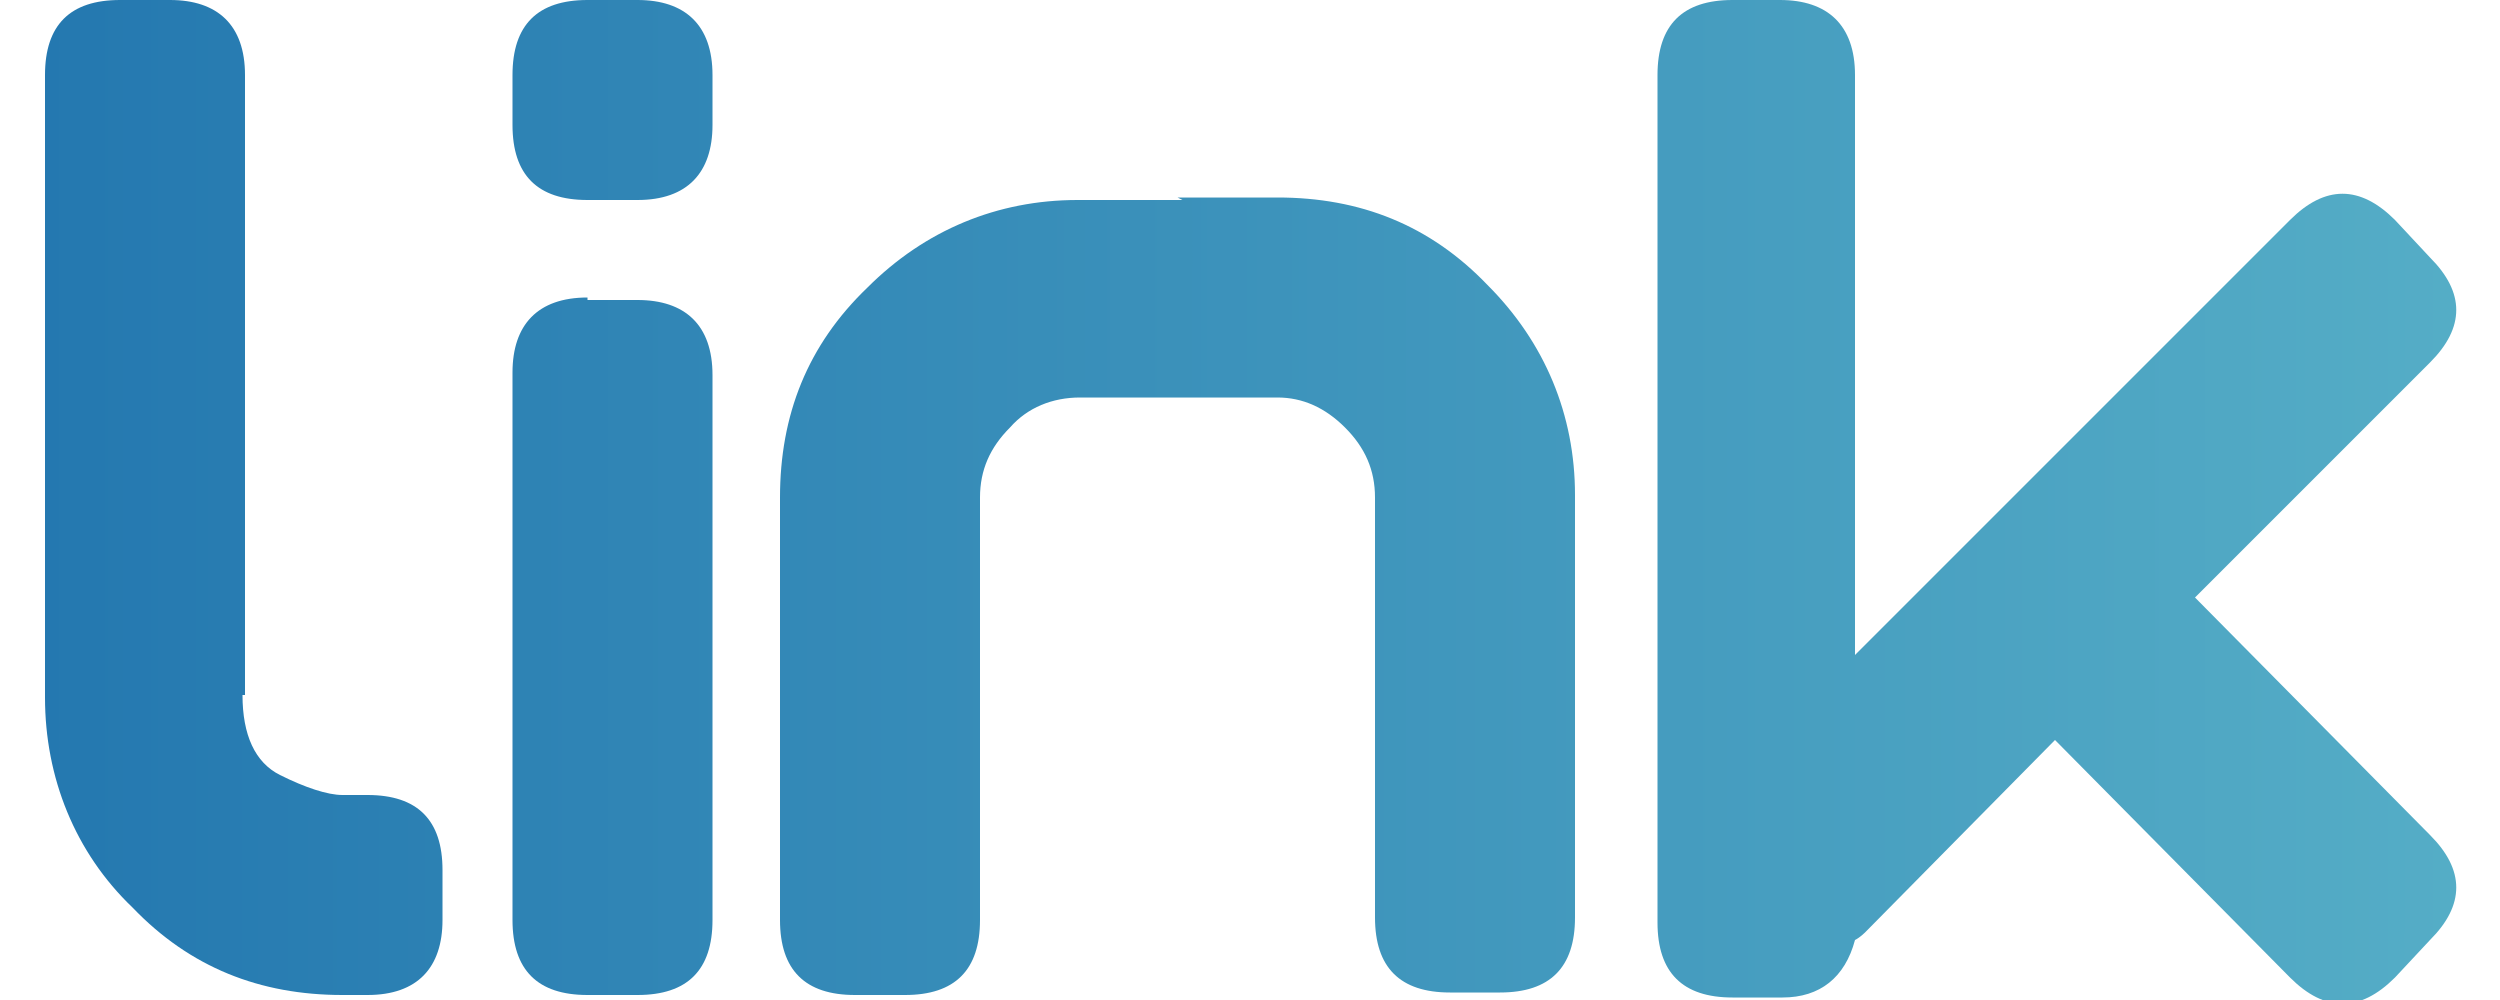
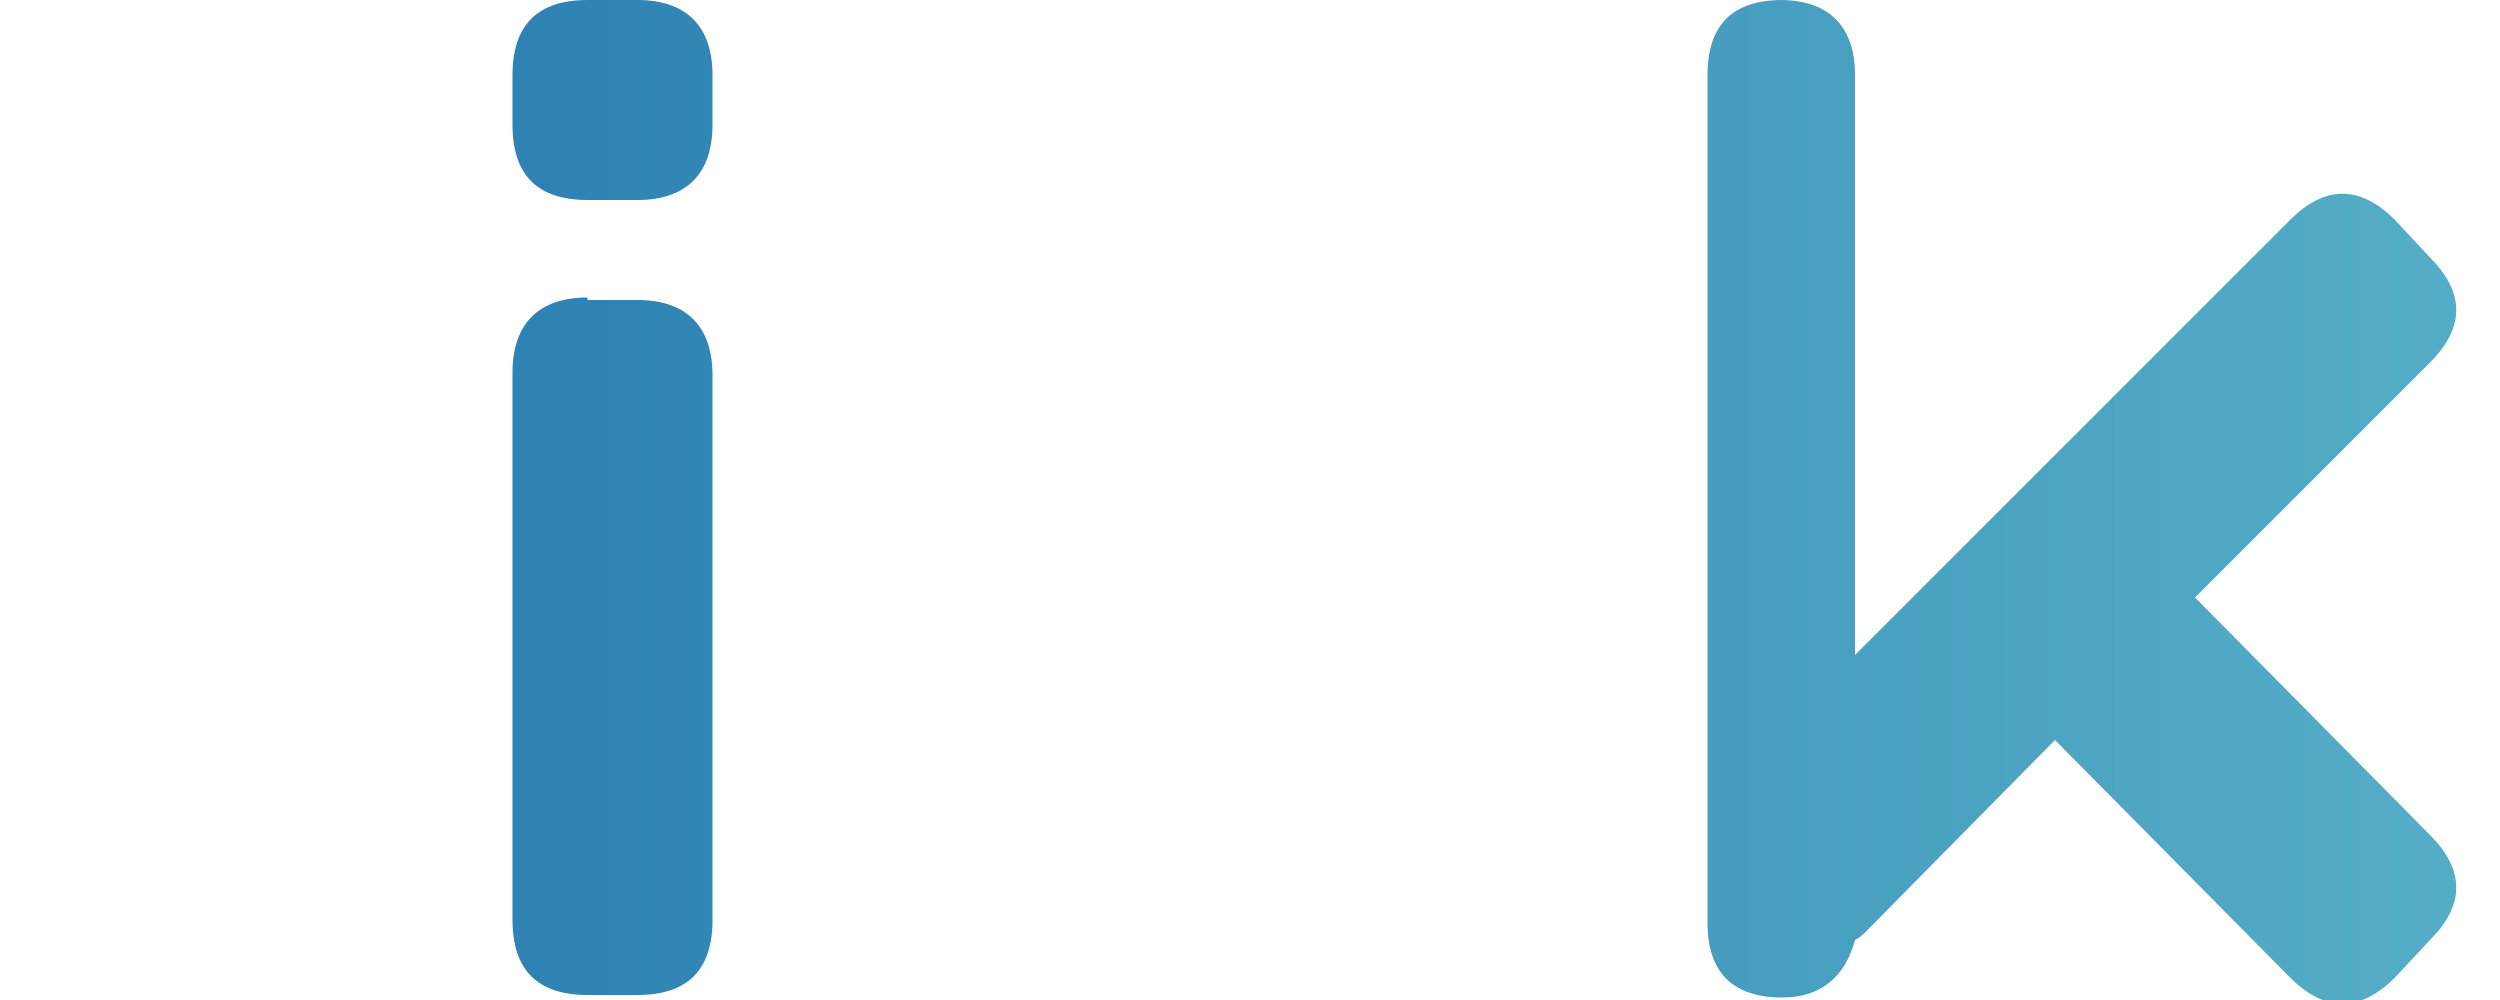
<svg xmlns="http://www.w3.org/2000/svg" id="_レイヤー_1" data-name="レイヤー 1" viewBox="0 0 10 4">
  <defs>
    <style>
      .cls-1 {
        fill: url(#_名称未設定グラデーション);
      }

      .cls-2 {
        fill: url(#_名称未設定グラデーション_4);
      }

      .cls-3 {
        fill: url(#_名称未設定グラデーション_3);
      }

      .cls-4 {
        fill: url(#_名称未設定グラデーション_2);
      }
    </style>
    <linearGradient id="_名称未設定グラデーション" data-name="名称未設定グラデーション" x1="-1.86" y1="3.07" x2="13.1" y2="3.07" gradientTransform="translate(0 5.06) scale(1 -1)" gradientUnits="userSpaceOnUse">
      <stop offset="0" stop-color="#1a6dab" />
      <stop offset="1" stop-color="#65bfce" />
    </linearGradient>
    <linearGradient id="_名称未設定グラデーション_2" data-name="名称未設定グラデーション 2" x1="-1.86" y1="3.07" x2="13.11" y2="3.07" gradientTransform="translate(0 5.06) scale(1 -1)" gradientUnits="userSpaceOnUse">
      <stop offset="0" stop-color="#1a6dab" />
      <stop offset="1" stop-color="#65bfce" />
    </linearGradient>
    <linearGradient id="_名称未設定グラデーション_3" data-name="名称未設定グラデーション 3" x1="-1.86" y1="2.67" x2="13.11" y2="2.67" gradientTransform="translate(0 5.06) scale(1 -1)" gradientUnits="userSpaceOnUse">
      <stop offset="0" stop-color="#1a6dab" />
      <stop offset="1" stop-color="#65bfce" />
    </linearGradient>
    <linearGradient id="_名称未設定グラデーション_4" data-name="名称未設定グラデーション 4" x1="-1.86" y1="3.06" x2="13.11" y2="3.06" gradientTransform="translate(0 5.06) scale(1 -1)" gradientUnits="userSpaceOnUse">
      <stop offset="0" stop-color="#1a6dab" />
      <stop offset="1" stop-color="#65bfce" />
    </linearGradient>
  </defs>
-   <path class="cls-1" d="M.97,2.78c0,.16,.05,.27,.15,.32,.1,.05,.19,.08,.25,.08h.1c.2,0,.3,.1,.3,.3v.2c0,.19-.1,.3-.3,.3h-.1c-.33,0-.61-.11-.84-.35-.23-.22-.35-.52-.35-.84V1.08h0V.3c0-.2,.1-.3,.3-.3h.2c.19,0,.3,.1,.3,.3v.1h0V2.78Z" />
  <path class="cls-4" d="M2.35,0h.2c.19,0,.3,.1,.3,.3v.2c0,.19-.1,.3-.3,.3h-.2c-.2,0-.3-.1-.3-.3v-.2c0-.2,.1-.3,.3-.3Zm0,1.2h.2c.19,0,.3,.1,.3,.3V3.68c0,.2-.1,.3-.3,.3h-.2c-.2,0-.3-.1-.3-.3V1.49c0-.19,.1-.3,.3-.3h0Z" />
-   <path class="cls-3" d="M4.71,.79h.4c.33,0,.61,.11,.84,.35,.23,.23,.35,.52,.35,.84v1.69c0,.2-.1,.3-.3,.3h-.2c-.2,0-.3-.1-.3-.3V1.99c0-.11-.04-.2-.12-.28s-.17-.12-.27-.12h-.79c-.11,0-.21,.04-.28,.12-.08,.08-.12,.17-.12,.28v1.69c0,.2-.1,.3-.3,.3h-.2c-.2,0-.3-.1-.3-.3V1.99c0-.33,.11-.61,.35-.84,.23-.23,.52-.35,.84-.35h.42Z" />
-   <path class="cls-2" d="M6.92,0h.2c.19,0,.3,.1,.3,.3V2.62l1.74-1.74c.14-.14,.28-.14,.42,0l.14,.15c.14,.14,.14,.28,0,.42l-.94,.94,.94,.95c.14,.14,.14,.28,0,.42l-.14,.15c-.14,.14-.28,.14-.42,0l-.94-.95-.76,.77s-.02,.02-.04,.03c-.04,.15-.14,.23-.29,.23h-.2c-.2,0-.3-.1-.3-.3V.3c0-.2,.1-.3,.3-.3h0Z" />
+   <path class="cls-2" d="M6.92,0h.2c.19,0,.3,.1,.3,.3V2.62l1.74-1.74c.14-.14,.28-.14,.42,0l.14,.15c.14,.14,.14,.28,0,.42l-.94,.94,.94,.95c.14,.14,.14,.28,0,.42l-.14,.15c-.14,.14-.28,.14-.42,0l-.94-.95-.76,.77s-.02,.02-.04,.03c-.04,.15-.14,.23-.29,.23c-.2,0-.3-.1-.3-.3V.3c0-.2,.1-.3,.3-.3h0Z" />
</svg>